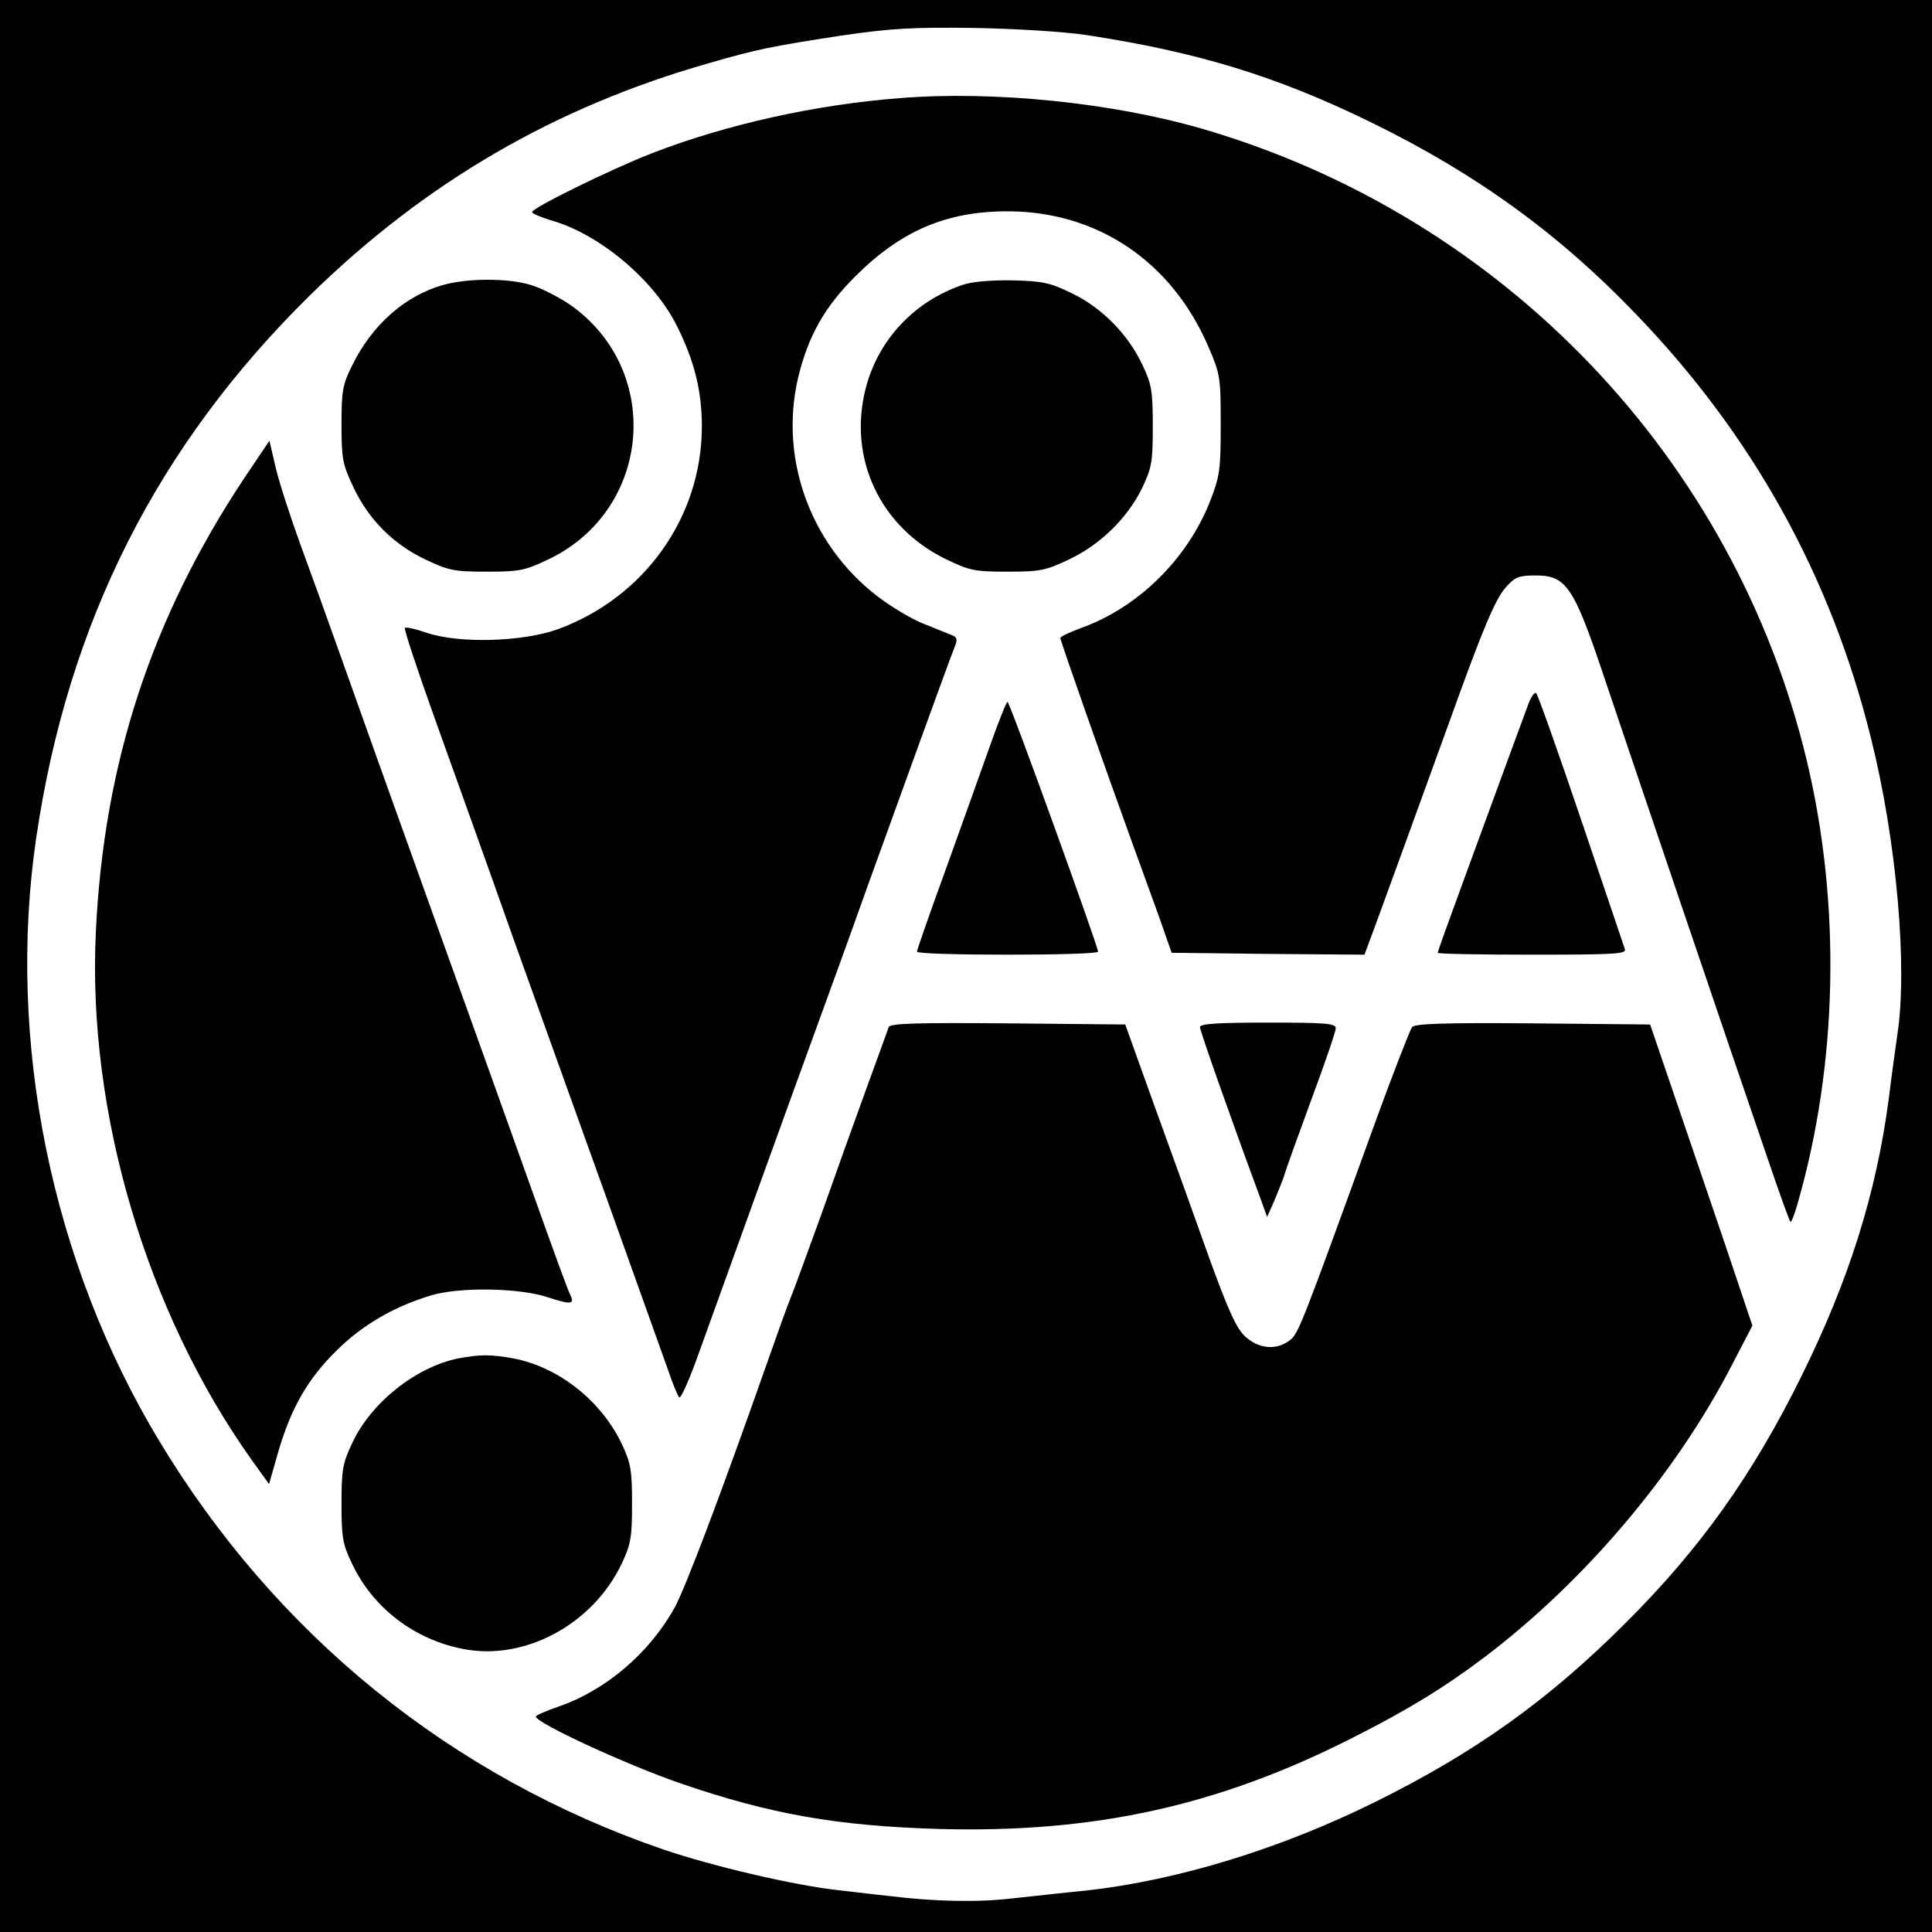
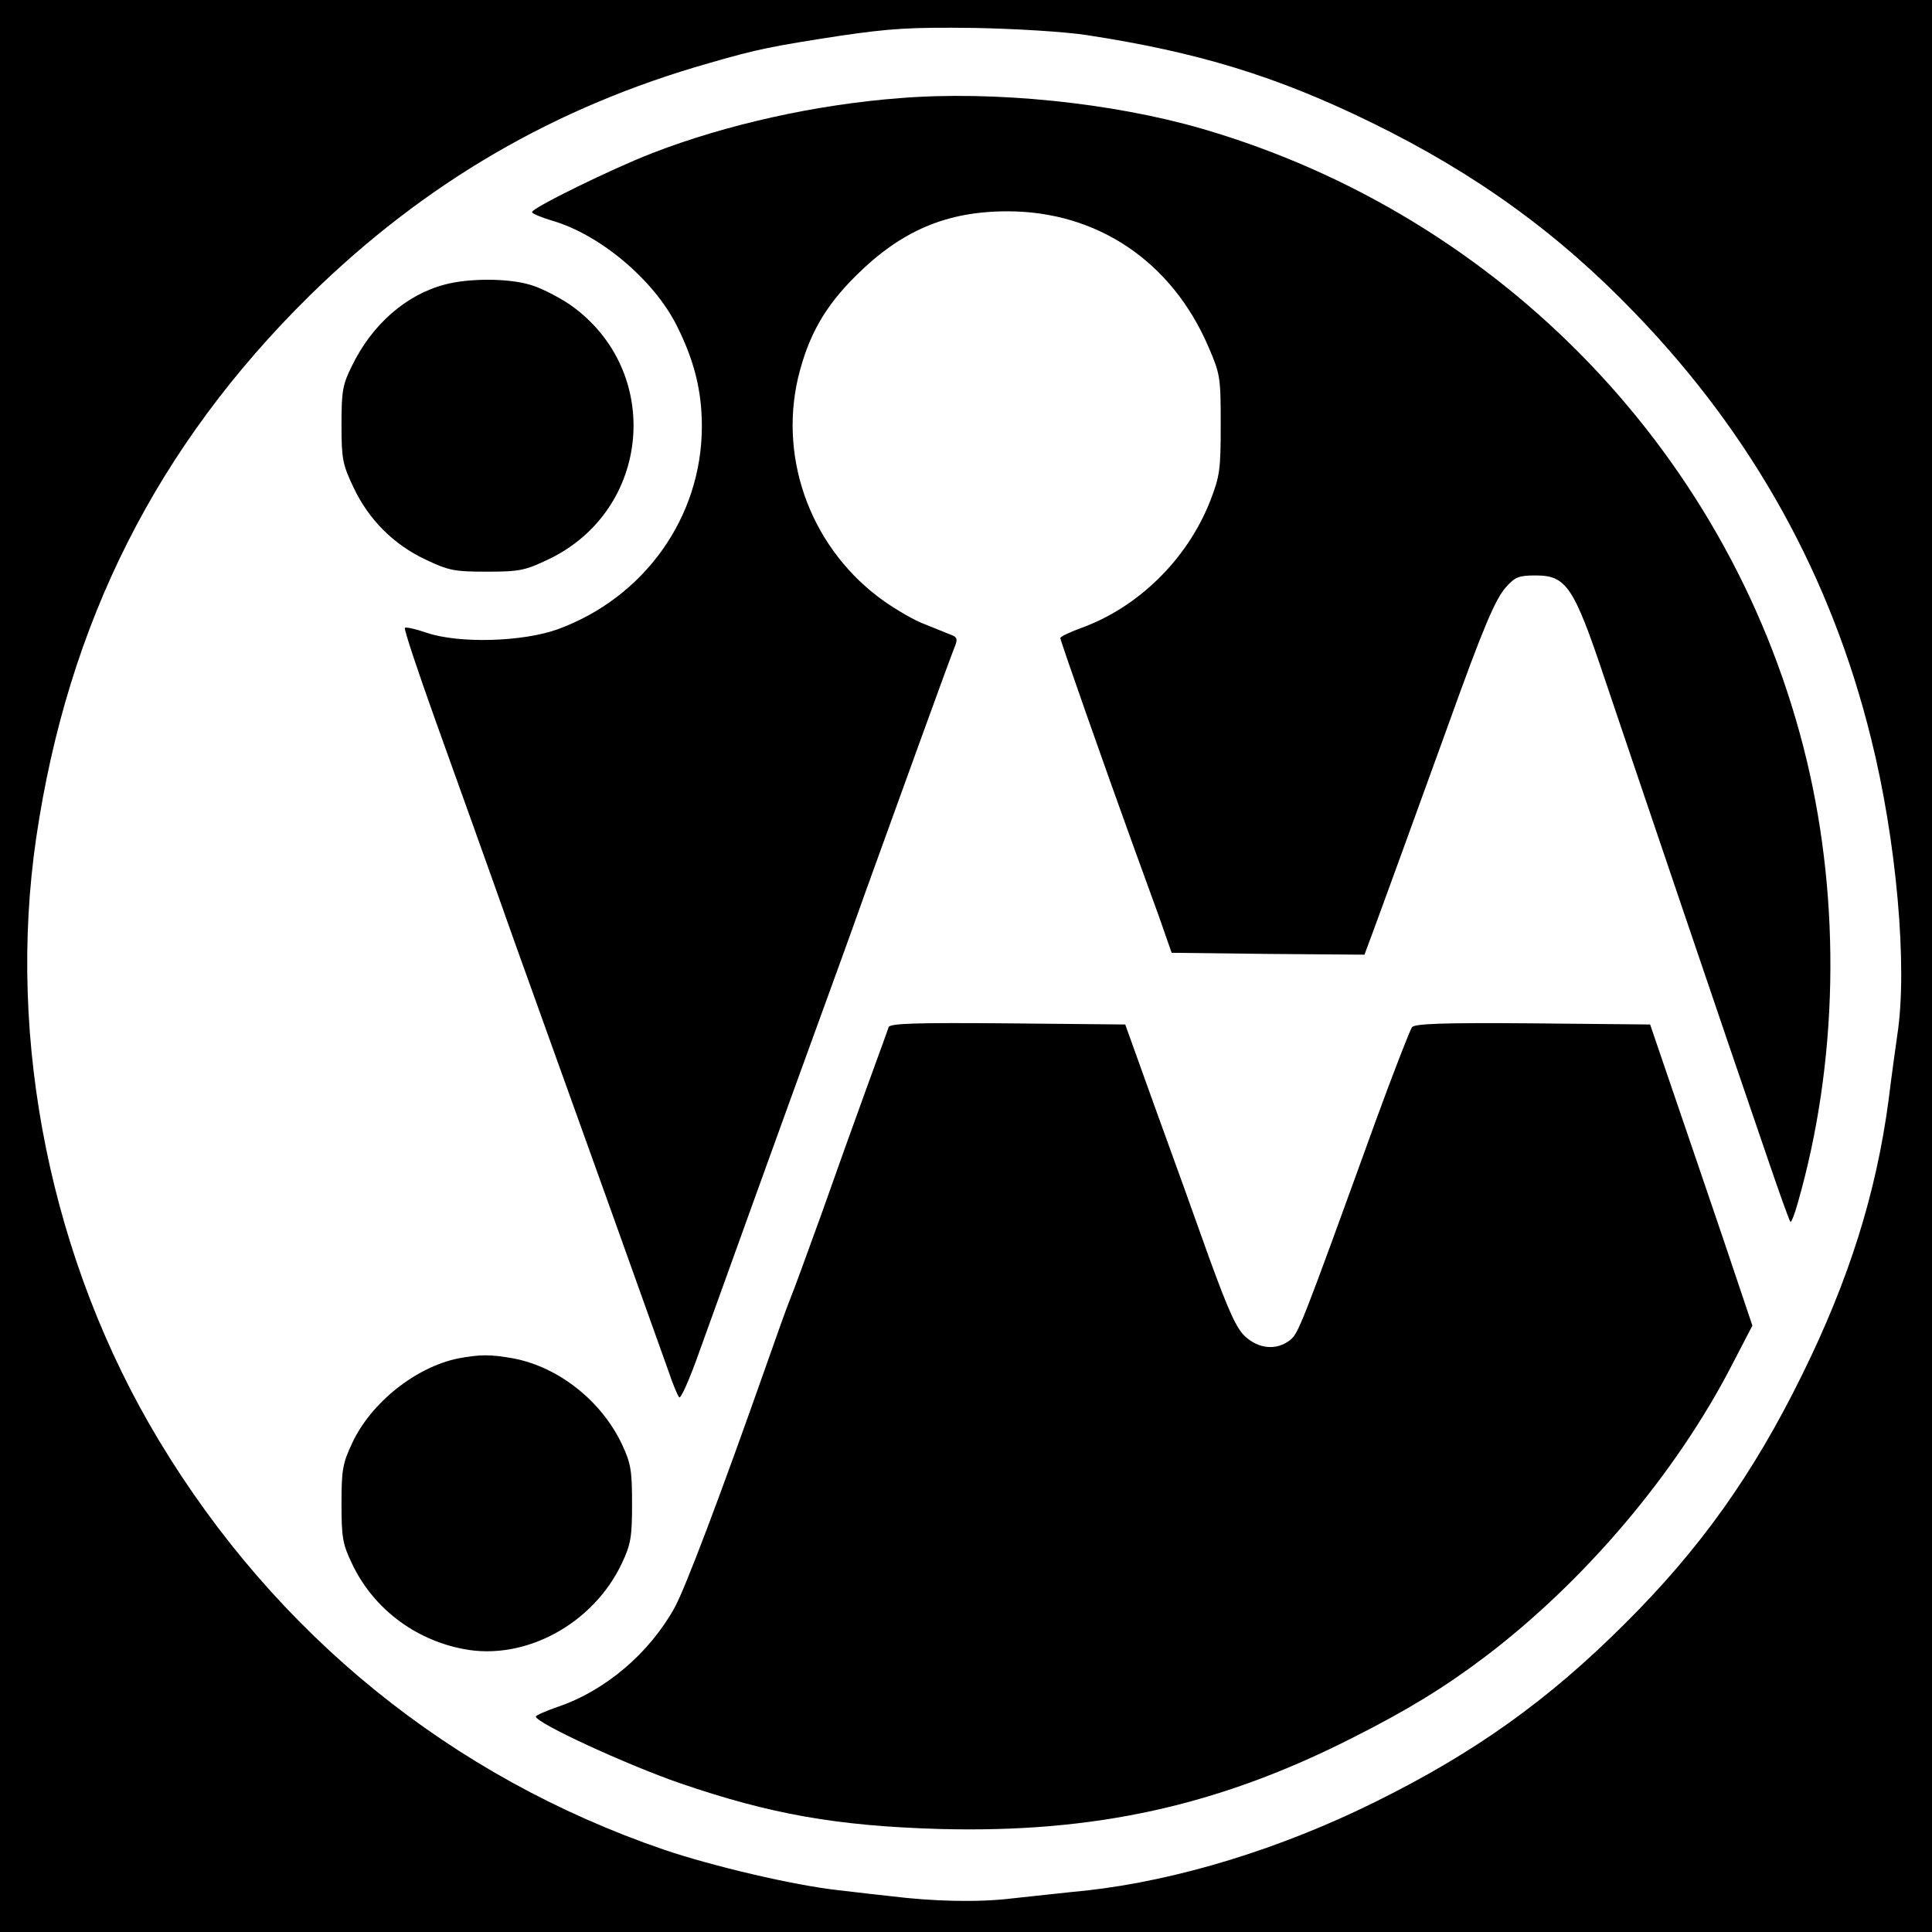
<svg xmlns="http://www.w3.org/2000/svg" version="1.0" width="512pt" height="512pt" viewBox="0 0 512 512" preserveAspectRatio="xMidYMid meet">
  <g transform="translate(0,512) scale(0.1,-0.1)" fill="#000000" stroke="none">
    <path d="M0 2560 l0 -2560 2560 0 2560 0 0 2560 0 2560 -2560 0 -2560 0 0 -2560z m2880 2467 c294 -45 504 -109 755 -232 276 -135 496 -294 701 -508 309 -321 516 -694 622 -1122 68 -271 98 -609 70 -788 -4 -29 -15 -106 -23 -172 -33 -248 -105 -477 -230 -730 -129 -262 -269 -459 -468 -657 -204 -204 -399 -343 -662 -473 -252 -125 -524 -208 -765 -235 -52 -5 -141 -15 -198 -21 -91 -11 -209 -8 -322 6 -19 2 -82 9 -140 16 -117 13 -330 63 -460 107 -564 193 -1029 570 -1339 1085 -285 473 -404 1058 -325 1597 84 570 320 1038 725 1437 305 299 650 500 1059 616 127 37 170 45 345 72 136 20 190 23 355 21 111 -2 241 -10 300 -19z" />
    <path d="M2385 4860 c-223 -17 -461 -70 -657 -146 -108 -42 -318 -145 -318 -156 0 -4 24 -14 54 -23 127 -37 270 -158 330 -279 46 -92 66 -172 66 -266 0 -240 -152 -454 -383 -538 -93 -33 -260 -38 -346 -9 -29 10 -55 16 -58 13 -3 -3 34 -114 82 -248 48 -134 143 -398 210 -588 68 -190 183 -509 255 -710 72 -201 140 -392 152 -425 11 -33 24 -64 28 -68 4 -5 28 49 53 120 68 189 247 685 312 863 31 85 90 247 130 360 93 257 219 606 234 643 10 24 8 29 -12 36 -12 5 -42 17 -67 27 -25 9 -73 37 -106 60 -190 134 -281 370 -229 593 27 111 70 188 154 271 120 119 240 170 401 170 238 0 435 -133 532 -358 32 -74 33 -82 33 -207 0 -119 -2 -136 -28 -203 -61 -155 -192 -283 -344 -337 -29 -11 -53 -22 -53 -26 0 -7 121 -351 191 -544 18 -49 49 -135 69 -190 l35 -100 256 -3 255 -2 23 62 c33 89 145 398 203 558 88 245 121 323 149 354 24 27 34 31 79 31 81 0 101 -30 182 -272 69 -205 333 -984 432 -1272 31 -91 58 -167 61 -169 2 -2 11 20 19 49 107 372 115 794 24 1174 -192 801 -805 1442 -1603 1674 -238 69 -552 101 -800 81z" />
    <path d="M1179 4366 c-103 -27 -193 -106 -246 -215 -25 -50 -28 -67 -28 -156 0 -92 3 -106 32 -167 40 -85 106 -151 191 -191 61 -29 76 -32 162 -32 86 0 101 3 162 32 275 130 307 502 58 676 -30 20 -76 44 -104 52 -59 18 -163 18 -227 1z" />
-     <path d="M2554 4366 c-130 -43 -227 -146 -260 -276 -47 -184 38 -366 211 -451 64 -31 77 -34 165 -34 86 0 101 3 162 32 83 39 154 108 194 188 26 55 29 69 29 165 0 93 -3 112 -27 162 -37 80 -107 152 -186 190 -57 28 -77 33 -156 35 -56 1 -107 -3 -132 -11z" />
-     <path d="M648 3854 c-247 -372 -373 -757 -394 -1204 -23 -477 134 -1007 413 -1399 l46 -64 24 84 c34 117 78 194 154 269 68 68 152 117 251 147 76 23 236 20 310 -5 61 -20 72 -19 59 7 -5 9 -47 124 -94 256 -47 132 -167 467 -267 745 -100 278 -210 586 -245 685 -35 99 -85 237 -110 305 -25 69 -54 158 -64 199 l-17 73 -66 -98z" />
-     <path d="M4048 3248 c-21 -56 -80 -218 -167 -455 -39 -106 -71 -195 -71 -198 0 -3 113 -5 251 -5 222 0 250 2 245 15 -3 9 -55 163 -116 343 -61 180 -114 330 -119 335 -4 4 -15 -11 -23 -35z" />
-     <path d="M2623 3142 c-23 -64 -75 -211 -117 -327 -42 -115 -76 -213 -76 -217 0 -5 108 -8 240 -8 132 0 240 3 240 8 0 14 -234 662 -240 662 -3 0 -24 -53 -47 -118z" />
    <path d="M2355 2398 c-2 -7 -29 -80 -59 -163 -30 -82 -84 -233 -120 -335 -37 -102 -73 -201 -81 -220 -8 -19 -37 -100 -65 -180 -121 -344 -214 -589 -242 -640 -67 -121 -183 -220 -309 -263 -32 -11 -59 -23 -59 -26 0 -17 241 -128 383 -177 239 -82 415 -113 687 -121 410 -11 739 61 1095 242 143 72 243 133 350 214 264 200 506 485 655 774 l54 104 -77 229 c-43 126 -104 306 -136 399 l-58 170 -310 3 c-241 2 -313 -1 -321 -10 -5 -7 -49 -119 -96 -248 -200 -552 -205 -564 -228 -582 -35 -27 -82 -23 -118 10 -23 21 -44 67 -95 207 -35 99 -100 279 -144 400 l-79 220 -311 3 c-244 2 -312 0 -316 -10z" />
-     <path d="M3180 2398 c0 -10 88 -259 160 -453 l18 -50 20 45 c10 25 23 56 27 70 4 14 36 103 71 198 35 94 64 179 64 187 0 13 -27 15 -180 15 -133 0 -180 -3 -180 -12z" />
    <path d="M1214 1520 c-112 -23 -231 -117 -281 -225 -25 -53 -28 -71 -28 -160 0 -88 3 -107 27 -157 55 -118 165 -203 296 -228 163 -32 344 66 420 227 24 51 27 70 27 158 0 88 -3 107 -27 158 -54 114 -167 204 -287 227 -61 11 -88 11 -147 0z" />
  </g>
</svg>